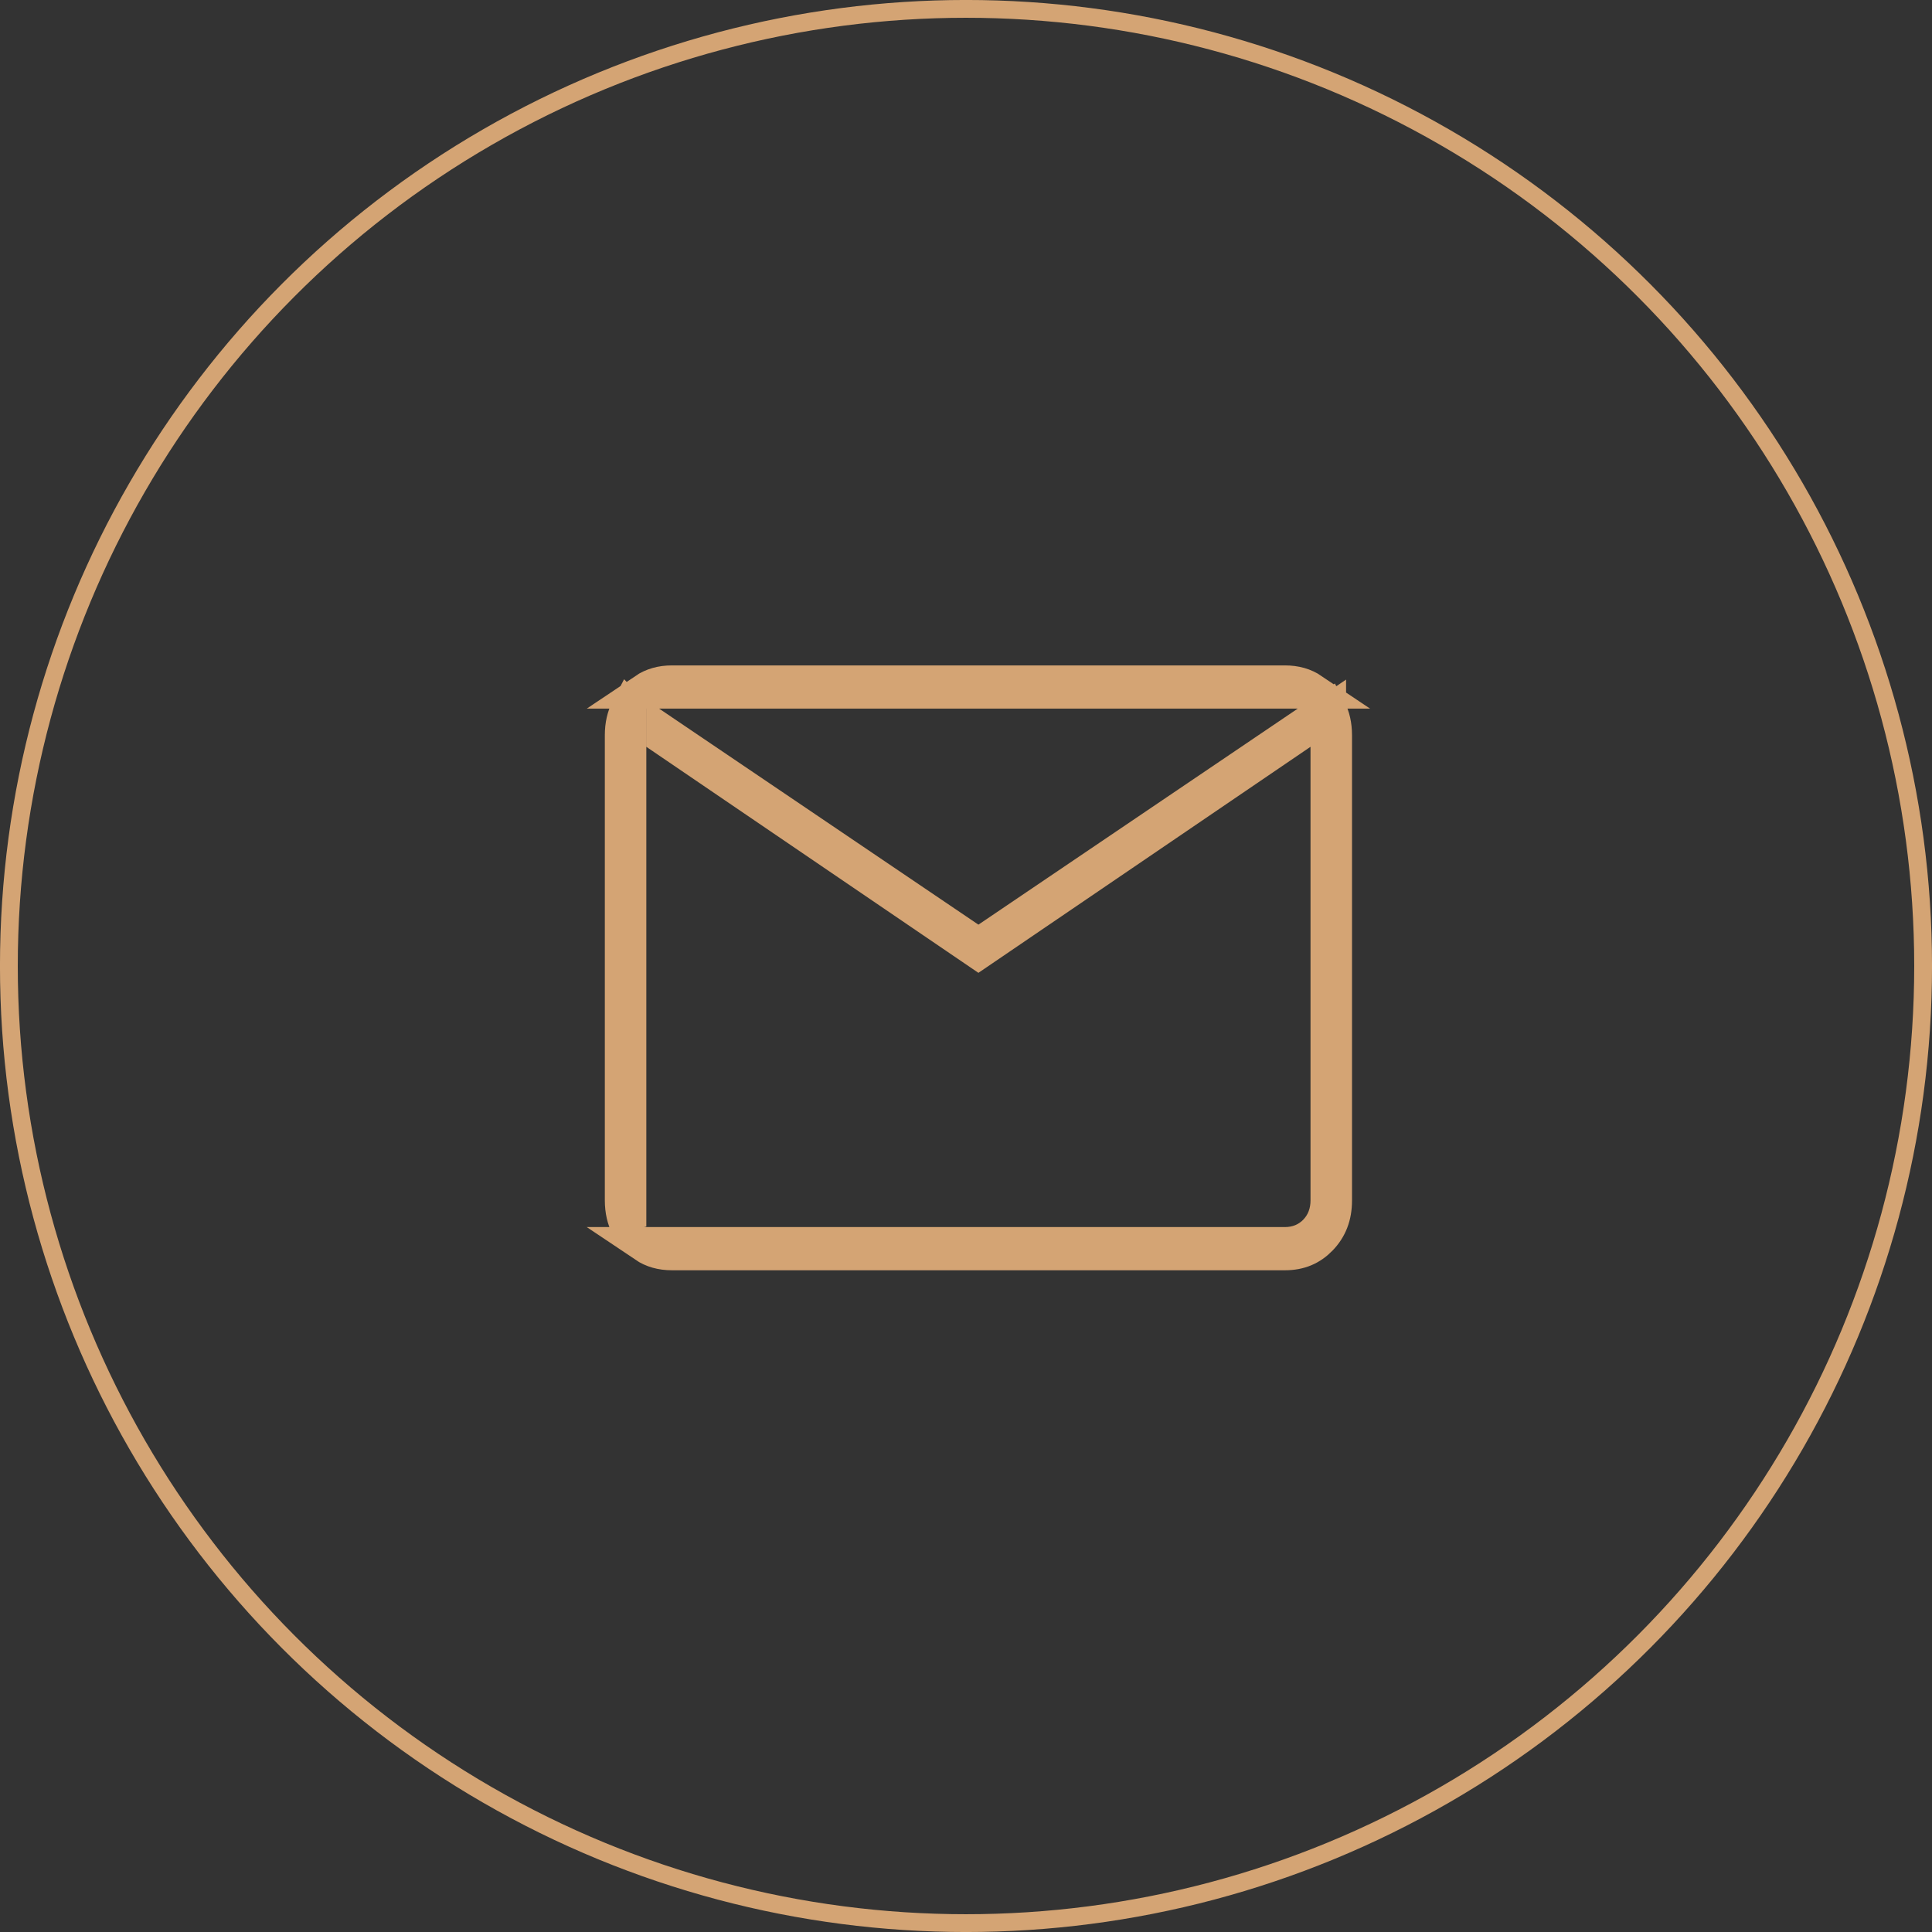
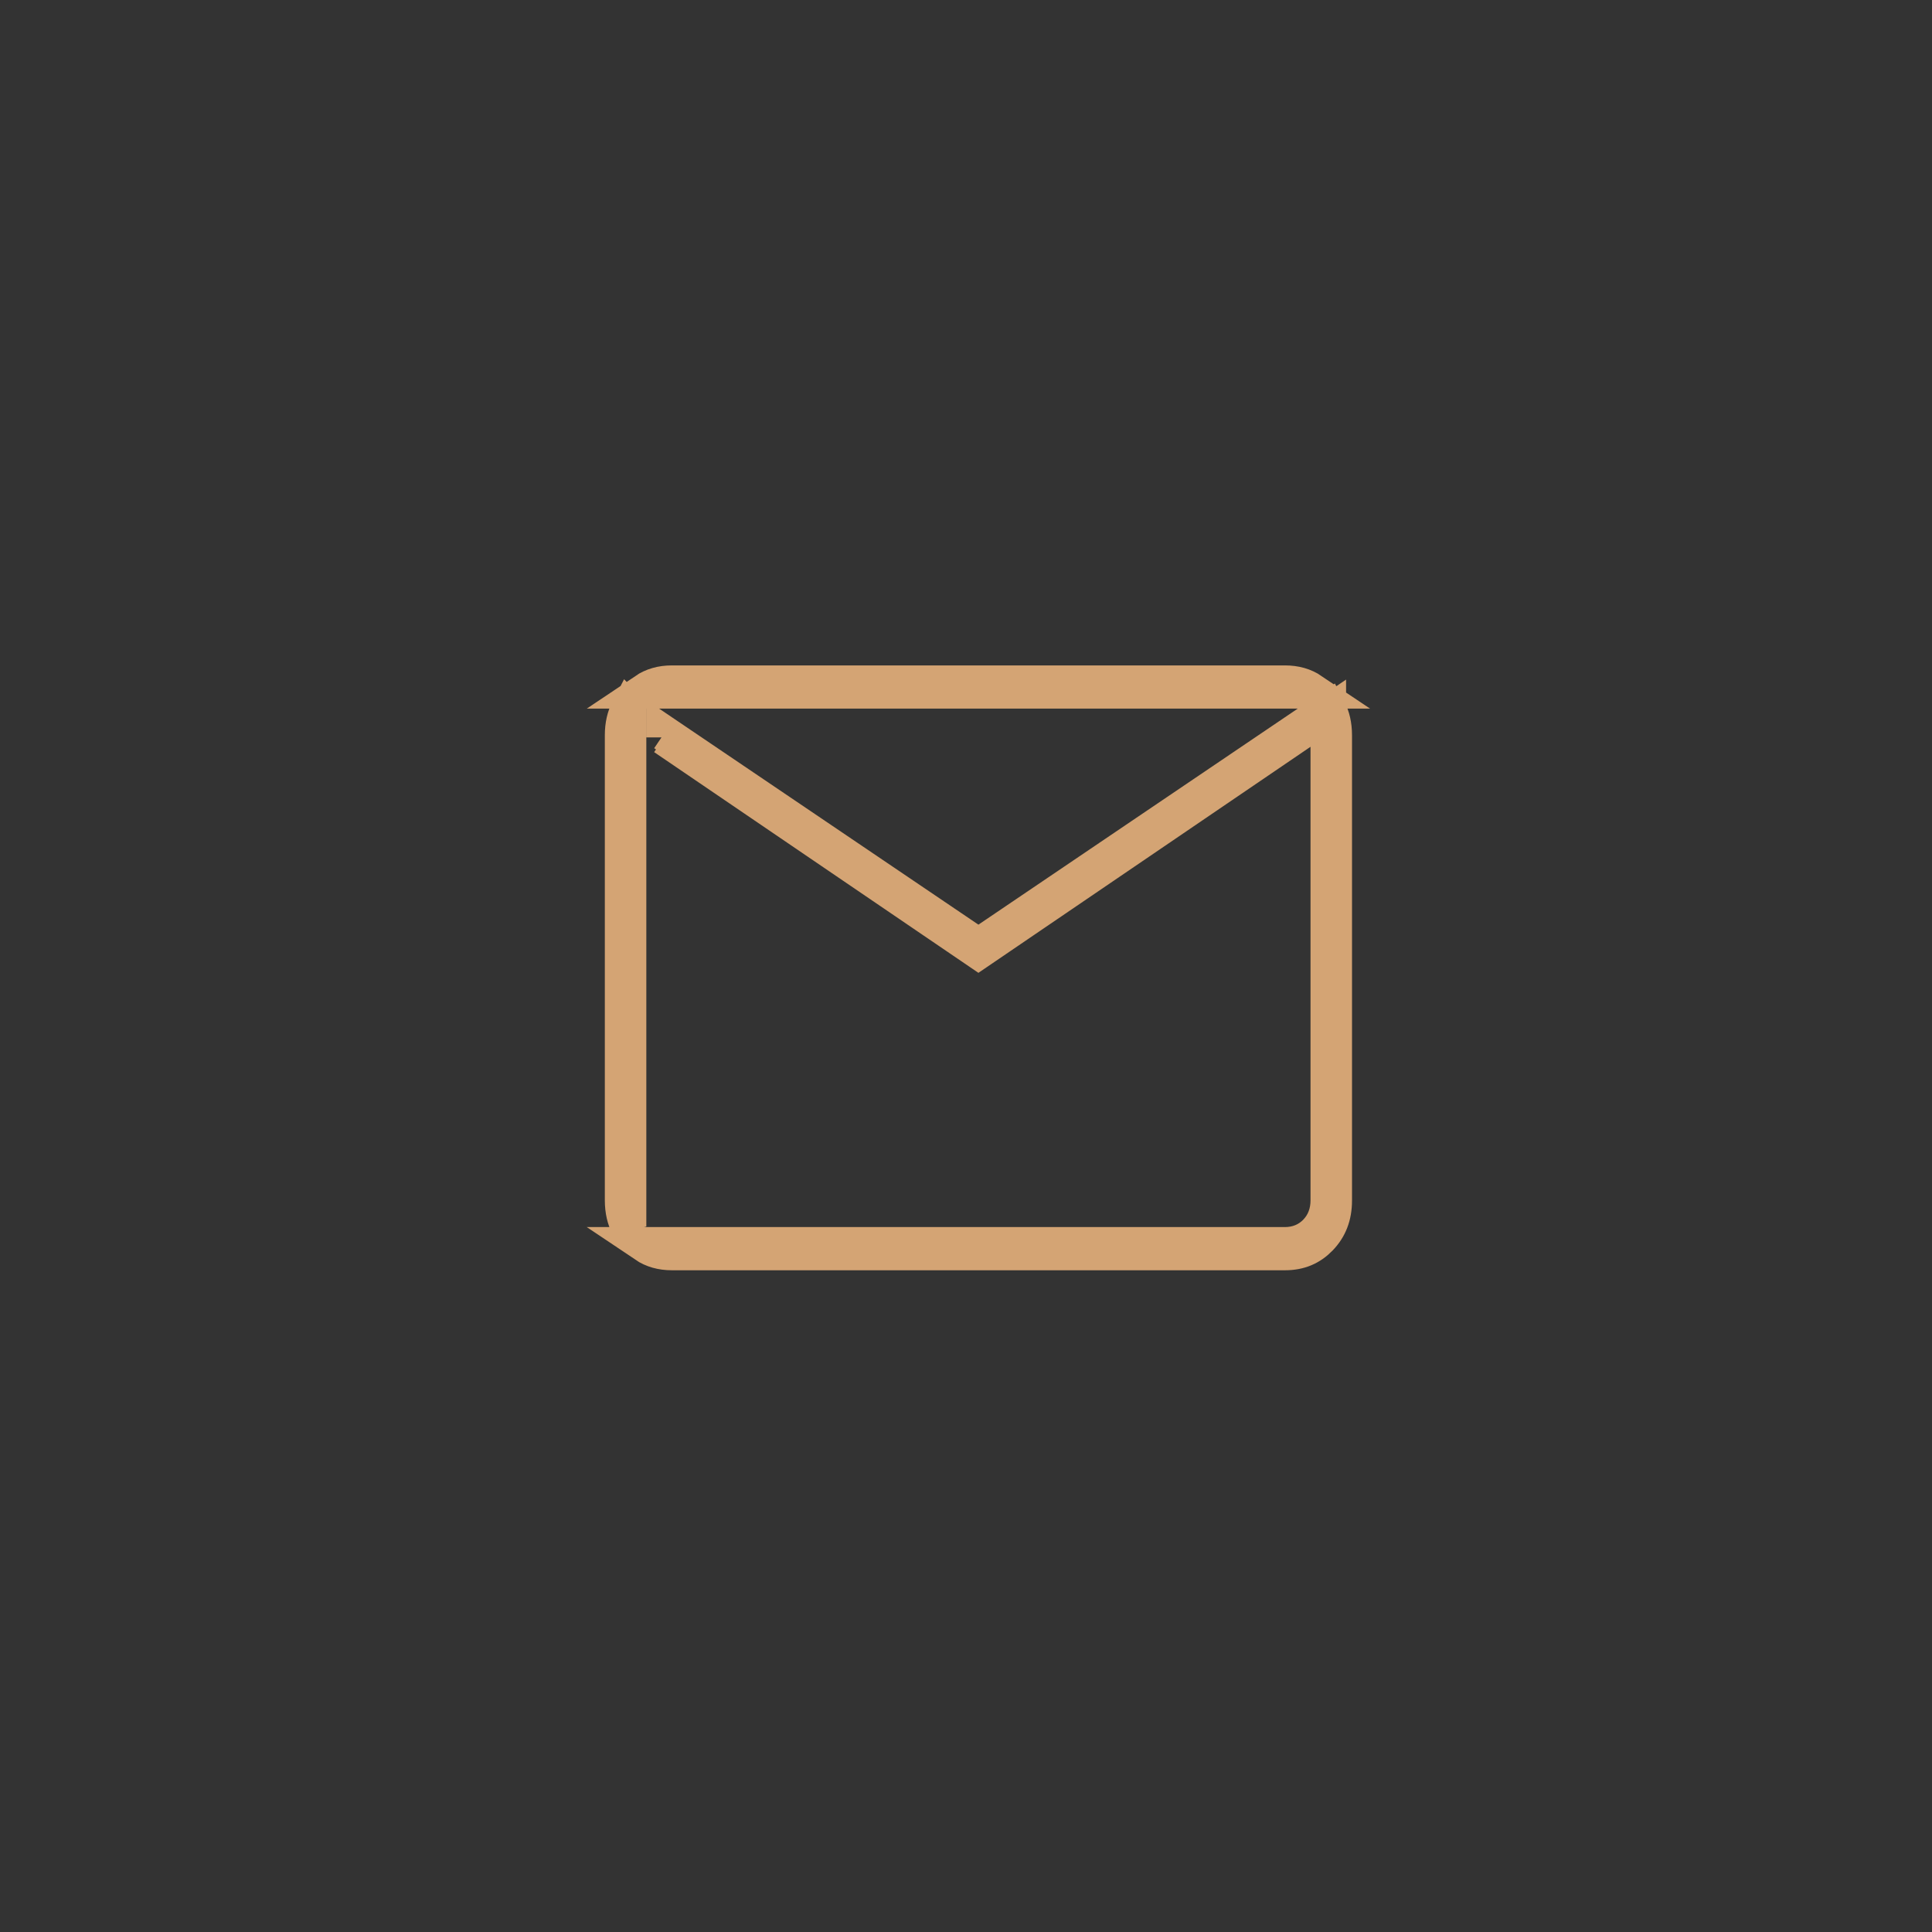
<svg xmlns="http://www.w3.org/2000/svg" width="42" height="42" viewBox="0 0 42 42" fill="none">
  <rect x="0" y="0" width="42" height="42" fill="#333333" stroke="none" />
-   <circle cx="21" cy="21" r="20.807" stroke="#D4A474" stroke-width="0.387" />
-   <path d="M13.664 26.098V26.663C13.579 26.502 13.536 26.316 13.535 26.096V15.983C13.535 15.766 13.578 15.581 13.662 15.42L13.664 15.422V16.236V26.098ZM14.438 16.031V15.945L21.053 20.421L21.27 20.567L21.487 20.421L28.428 15.725L28.878 15.421C28.962 15.581 29.005 15.767 29.005 15.983V26.098C29.005 26.438 28.899 26.7 28.695 26.913C28.492 27.124 28.248 27.228 27.935 27.228H27.934H14.607C14.378 27.228 14.187 27.173 14.022 27.062H14.051H14.607H27.934C28.192 27.062 28.429 26.971 28.612 26.781C28.794 26.591 28.876 26.352 28.876 26.097V16.235V15.504L28.272 15.915L21.27 20.681L14.438 16.031ZM14.329 15.018H14.023C14.188 14.907 14.379 14.852 14.606 14.852H27.934C28.162 14.852 28.353 14.907 28.518 15.018H28.212H14.329Z" fill="#EFEEEC" stroke="#D4A474" stroke-width="0.773" />
+   <path d="M13.664 26.098V26.663C13.579 26.502 13.536 26.316 13.535 26.096V15.983C13.535 15.766 13.578 15.581 13.662 15.42L13.664 15.422V16.236V26.098ZM14.438 16.031V15.945L21.053 20.421L21.27 20.567L21.487 20.421L28.428 15.725L28.878 15.421C28.962 15.581 29.005 15.767 29.005 15.983V26.098C29.005 26.438 28.899 26.7 28.695 26.913C28.492 27.124 28.248 27.228 27.935 27.228H27.934H14.607C14.378 27.228 14.187 27.173 14.022 27.062H14.051H14.607H27.934C28.192 27.062 28.429 26.971 28.612 26.781C28.794 26.591 28.876 26.352 28.876 26.097V16.235V15.504L28.272 15.915L21.27 20.681L14.438 16.031M14.329 15.018H14.023C14.188 14.907 14.379 14.852 14.606 14.852H27.934C28.162 14.852 28.353 14.907 28.518 15.018H28.212H14.329Z" fill="#EFEEEC" stroke="#D4A474" stroke-width="0.773" />
</svg>